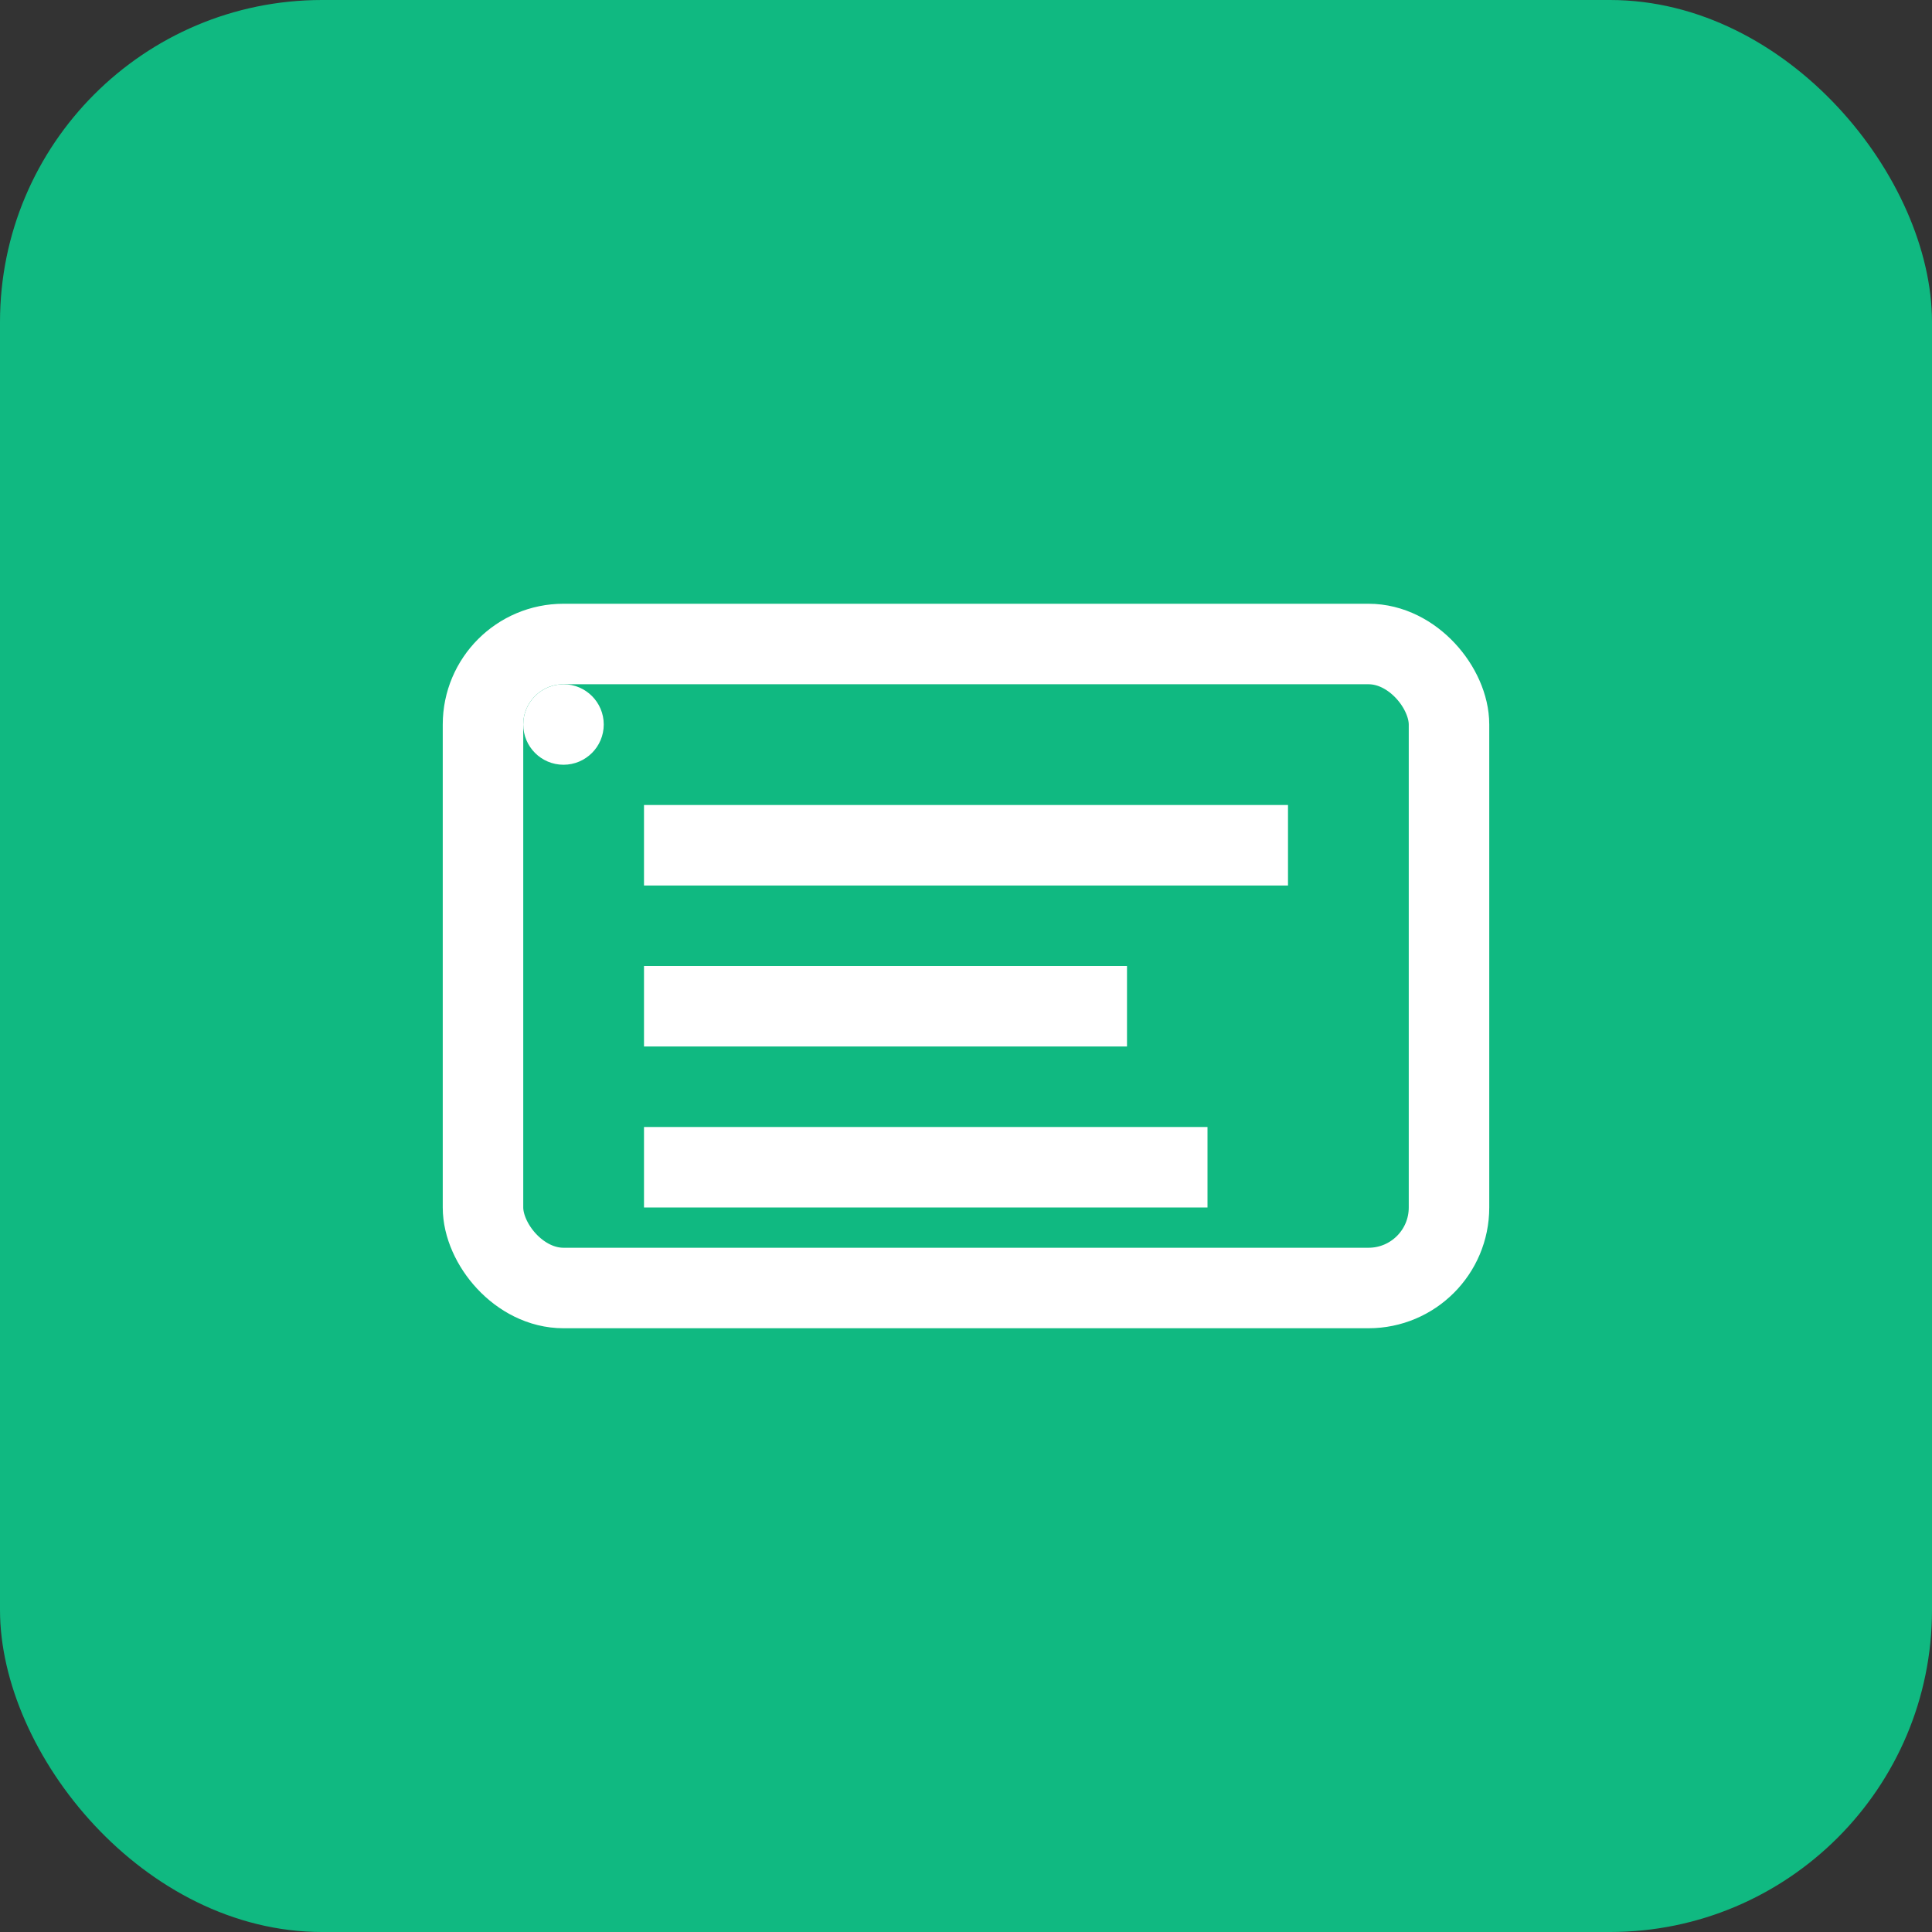
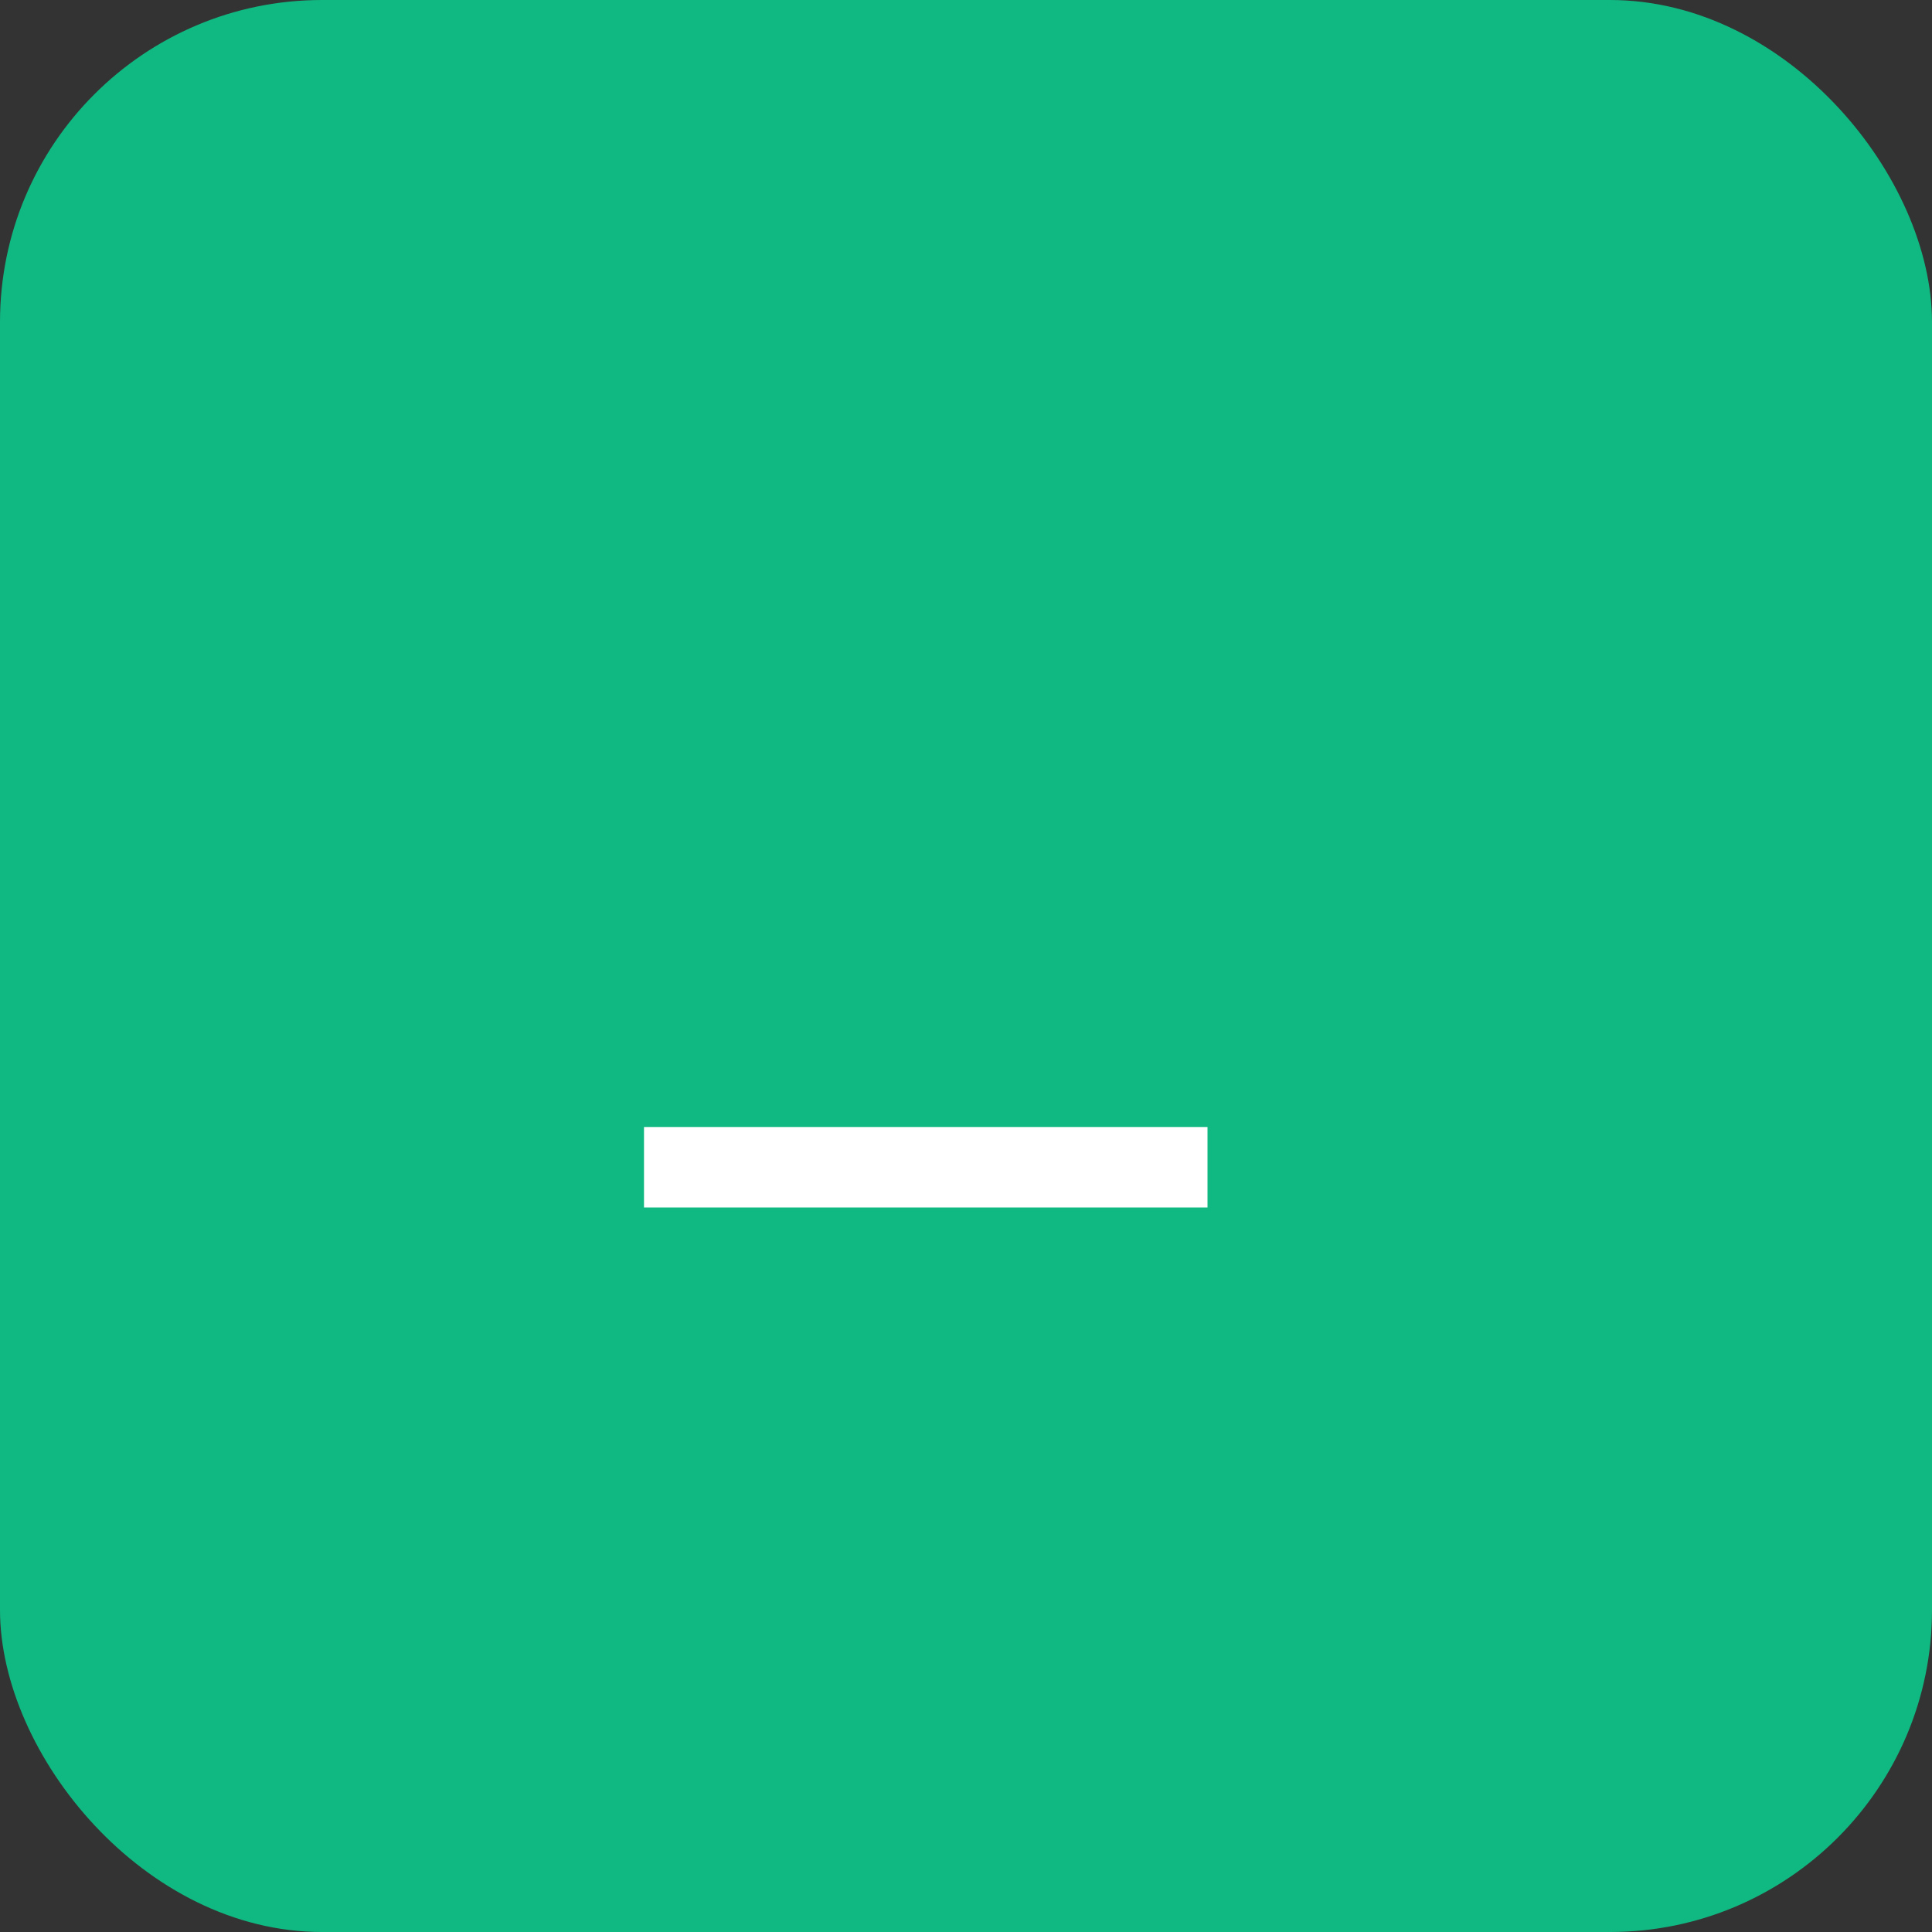
<svg xmlns="http://www.w3.org/2000/svg" width="48" height="48" viewBox="0 0 48 48" fill="none">
  <rect x="0" y="0" width="48" height="48" fill="#333333" stroke="none" />
  <rect width="48" height="48" rx="8" fill="#10B981" />
-   <rect x="12" y="16" width="24" height="16" rx="2" stroke="white" stroke-width="2" fill="none" />
-   <rect x="16" y="20" width="16" height="2" fill="white" />
-   <rect x="16" y="24" width="12" height="2" fill="white" />
  <rect x="16" y="28" width="14" height="2" fill="white" />
-   <circle cx="14" cy="18" r="1" fill="white" />
</svg>